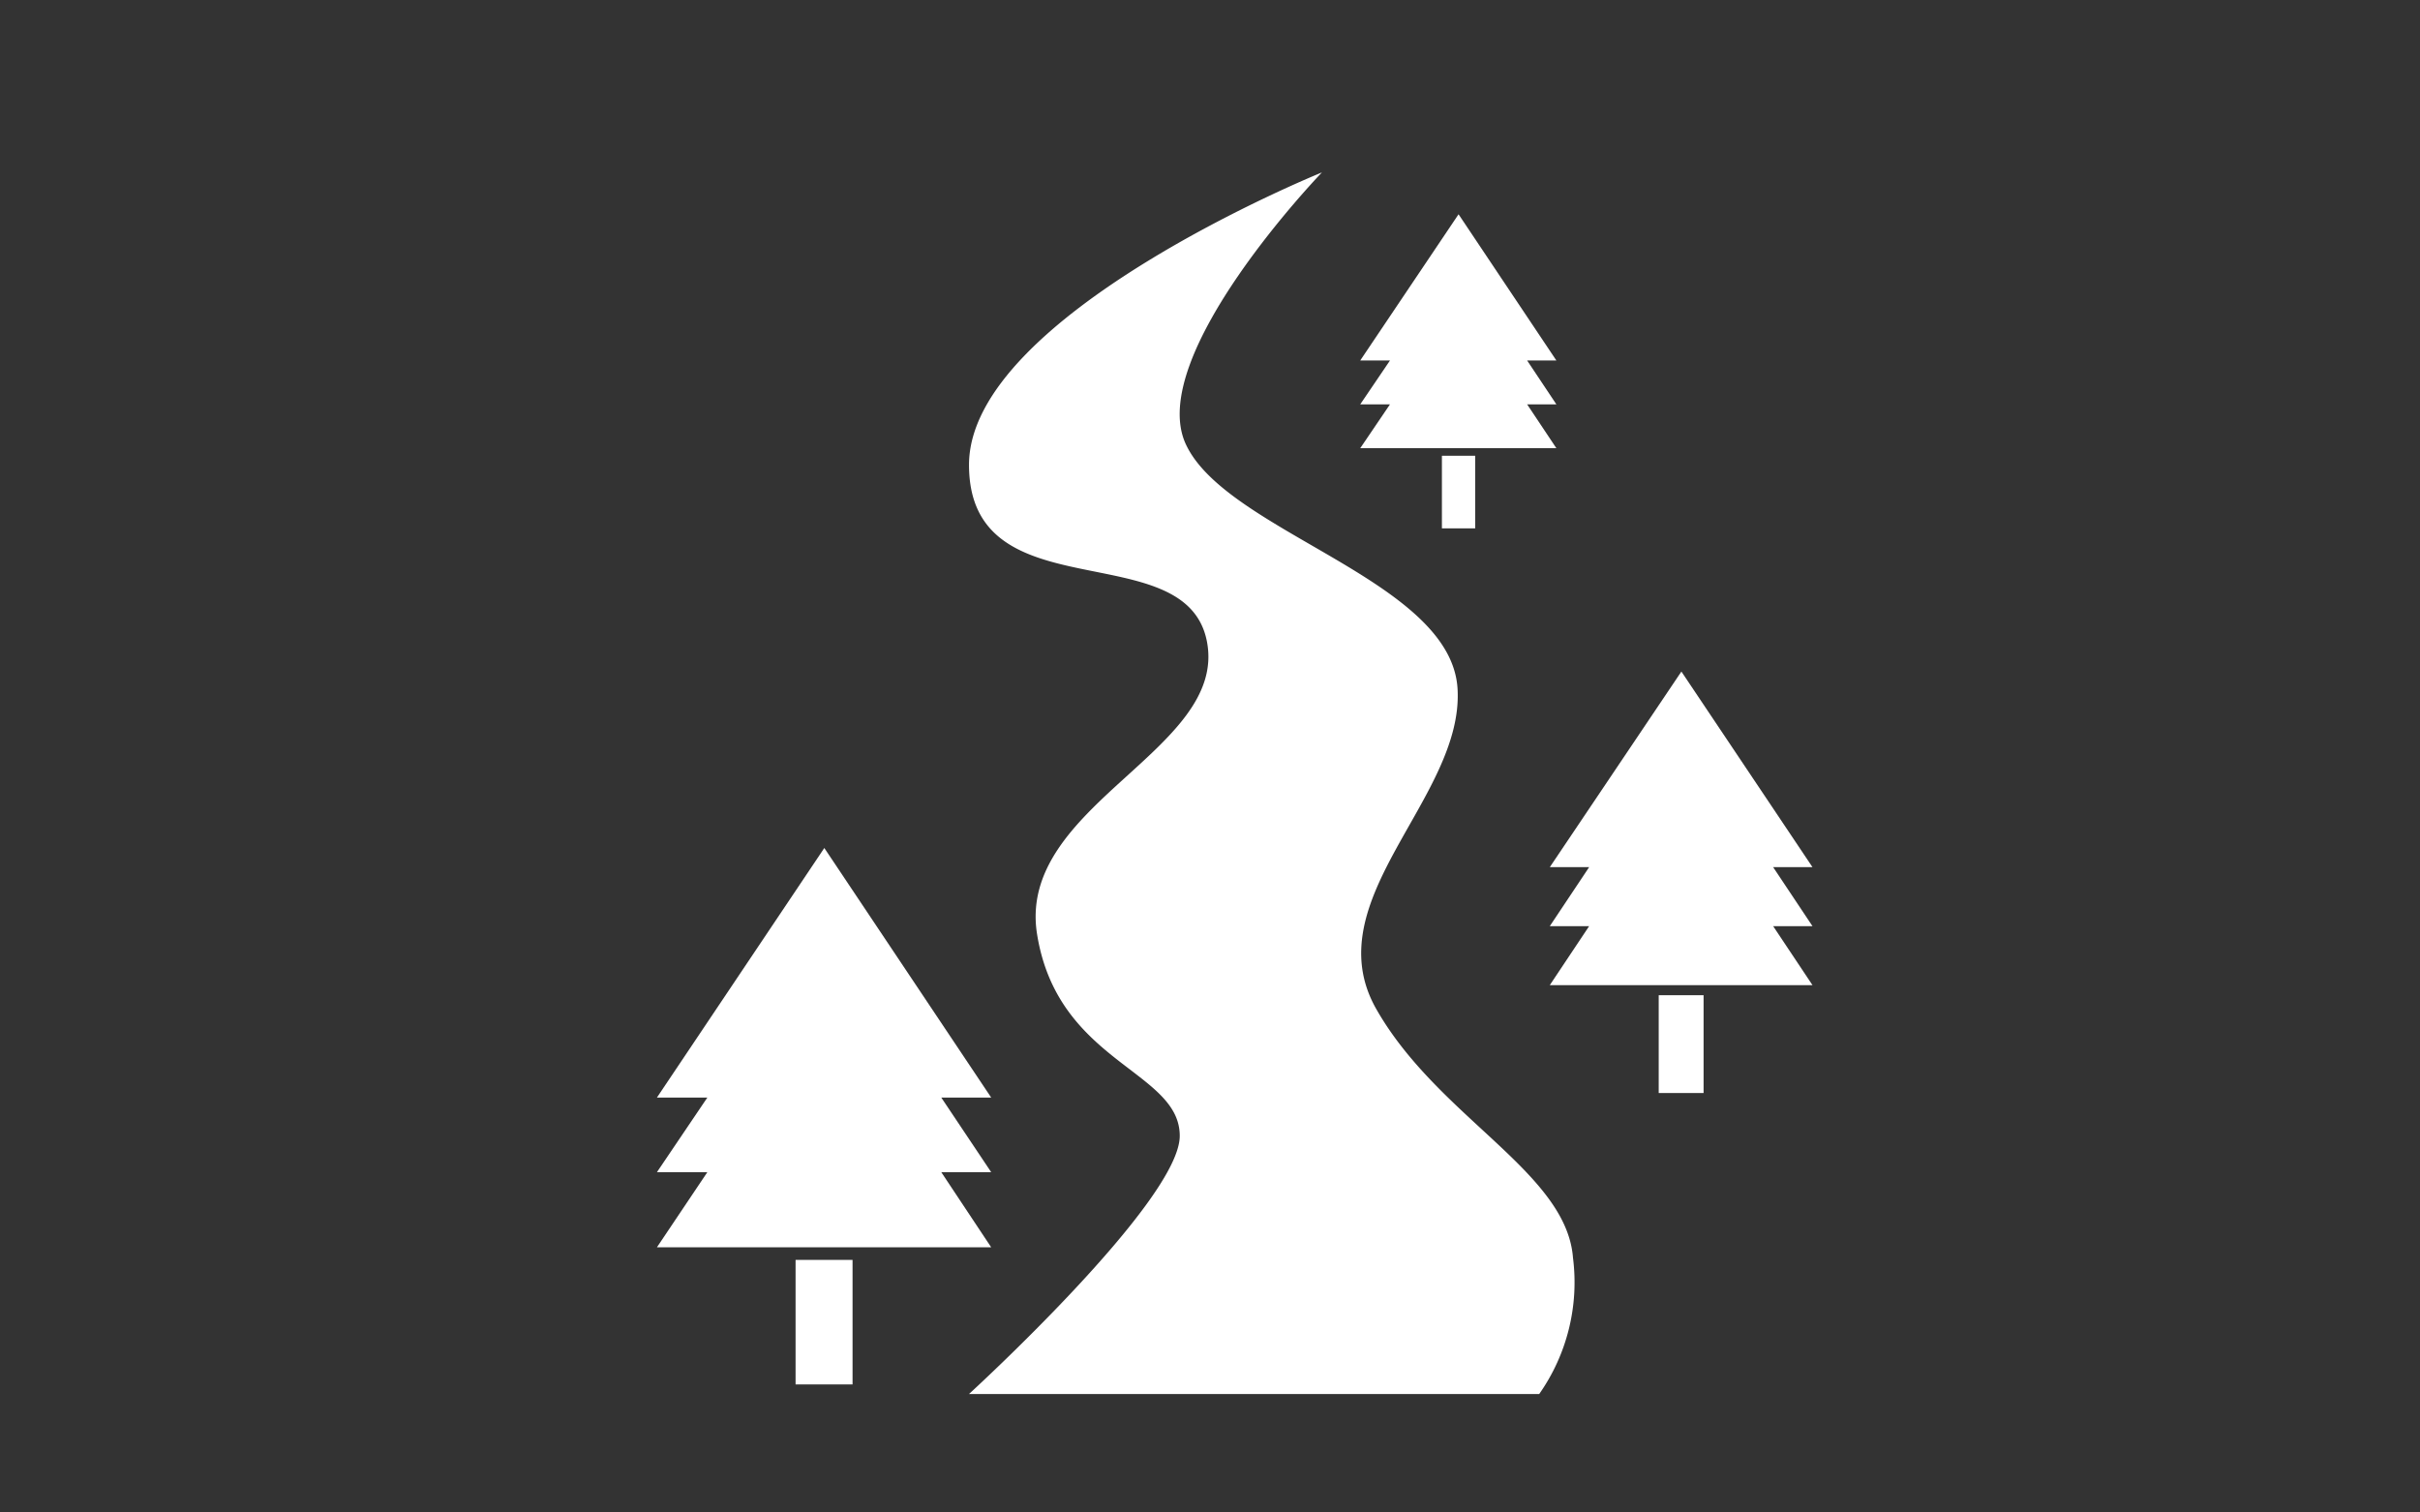
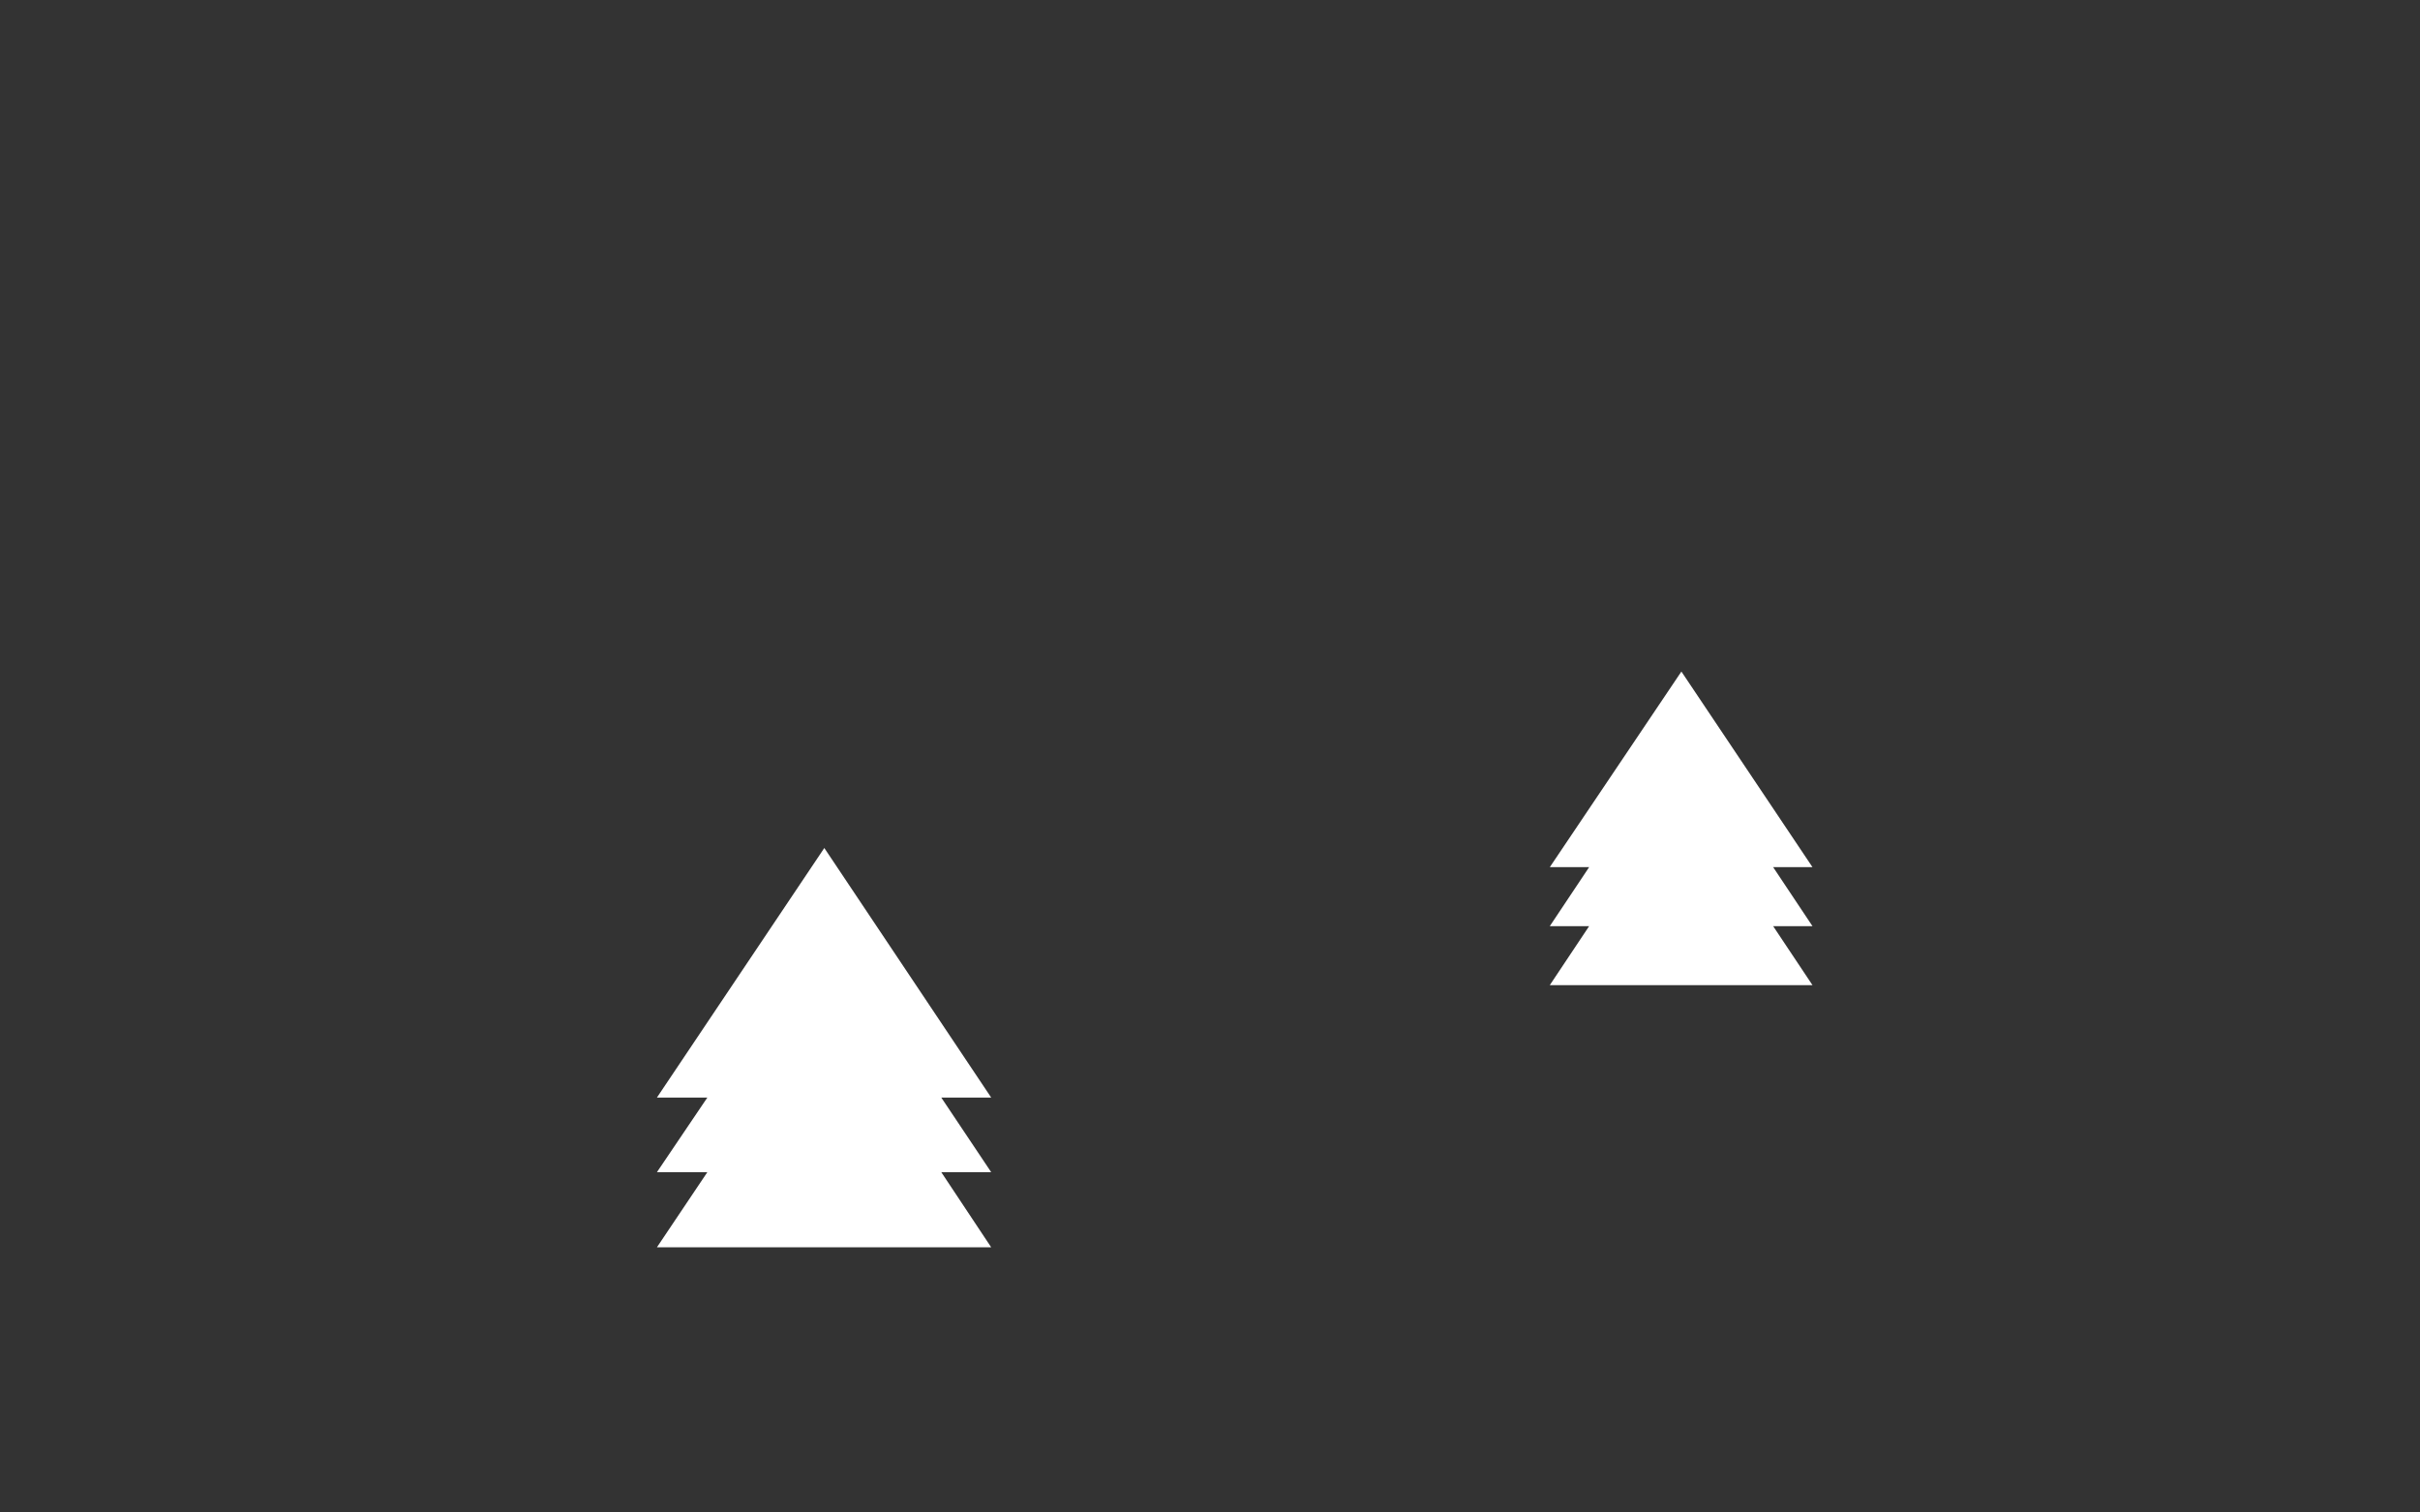
<svg xmlns="http://www.w3.org/2000/svg" id="レイヤー_1" data-name="レイヤー 1" viewBox="0 0 48 30">
  <rect x="0" y="0" width="48" height="30" fill="#333333" stroke="none" />
  <defs>
    <style>.cls-1{fill:#fff;}</style>
  </defs>
  <title>sub02_icn02</title>
  <polygon class="cls-1" points="35.17 17.2 35.95 17.2 33.35 13.32 30.74 17.2 31.52 17.2 30.74 18.37 31.52 18.37 30.74 19.54 35.95 19.54 35.17 18.37 35.95 18.37 35.17 17.2" />
-   <rect class="cls-1" x="32.9" y="19.74" width="0.89" height="1.94" />
-   <polygon class="cls-1" points="30.87 8.89 30.29 8.02 30.87 8.02 30.29 7.15 30.87 7.15 28.93 4.25 26.98 7.15 27.57 7.15 26.98 8.02 27.57 8.02 26.98 8.89 30.87 8.89" />
-   <rect class="cls-1" x="28.6" y="9.04" width="0.66" height="1.44" />
  <polygon class="cls-1" points="19.66 24.74 18.67 23.25 19.66 23.25 18.67 21.77 19.66 21.77 16.35 16.82 13.03 21.77 14.03 21.77 13.03 23.25 14.03 23.25 13.03 24.74 19.66 24.74" />
-   <rect class="cls-1" x="15.78" y="24.99" width="1.13" height="2.47" />
-   <path class="cls-1" d="M27.29,20c-1.21-2.16,1.75-4.18,1.62-6.34s-4.58-3.1-5.39-4.85,2.7-5.39,2.7-5.39-7,2.83-7,5.8,4.31,1.35,4.72,3.51-3.78,3.24-3.37,5.8,2.83,2.7,2.83,4-4.18,5.12-4.18,5.12H30.53a3.85,3.85,0,0,0,.67-2.7C31.07,23.24,28.51,22.16,27.29,20Z" />
</svg>